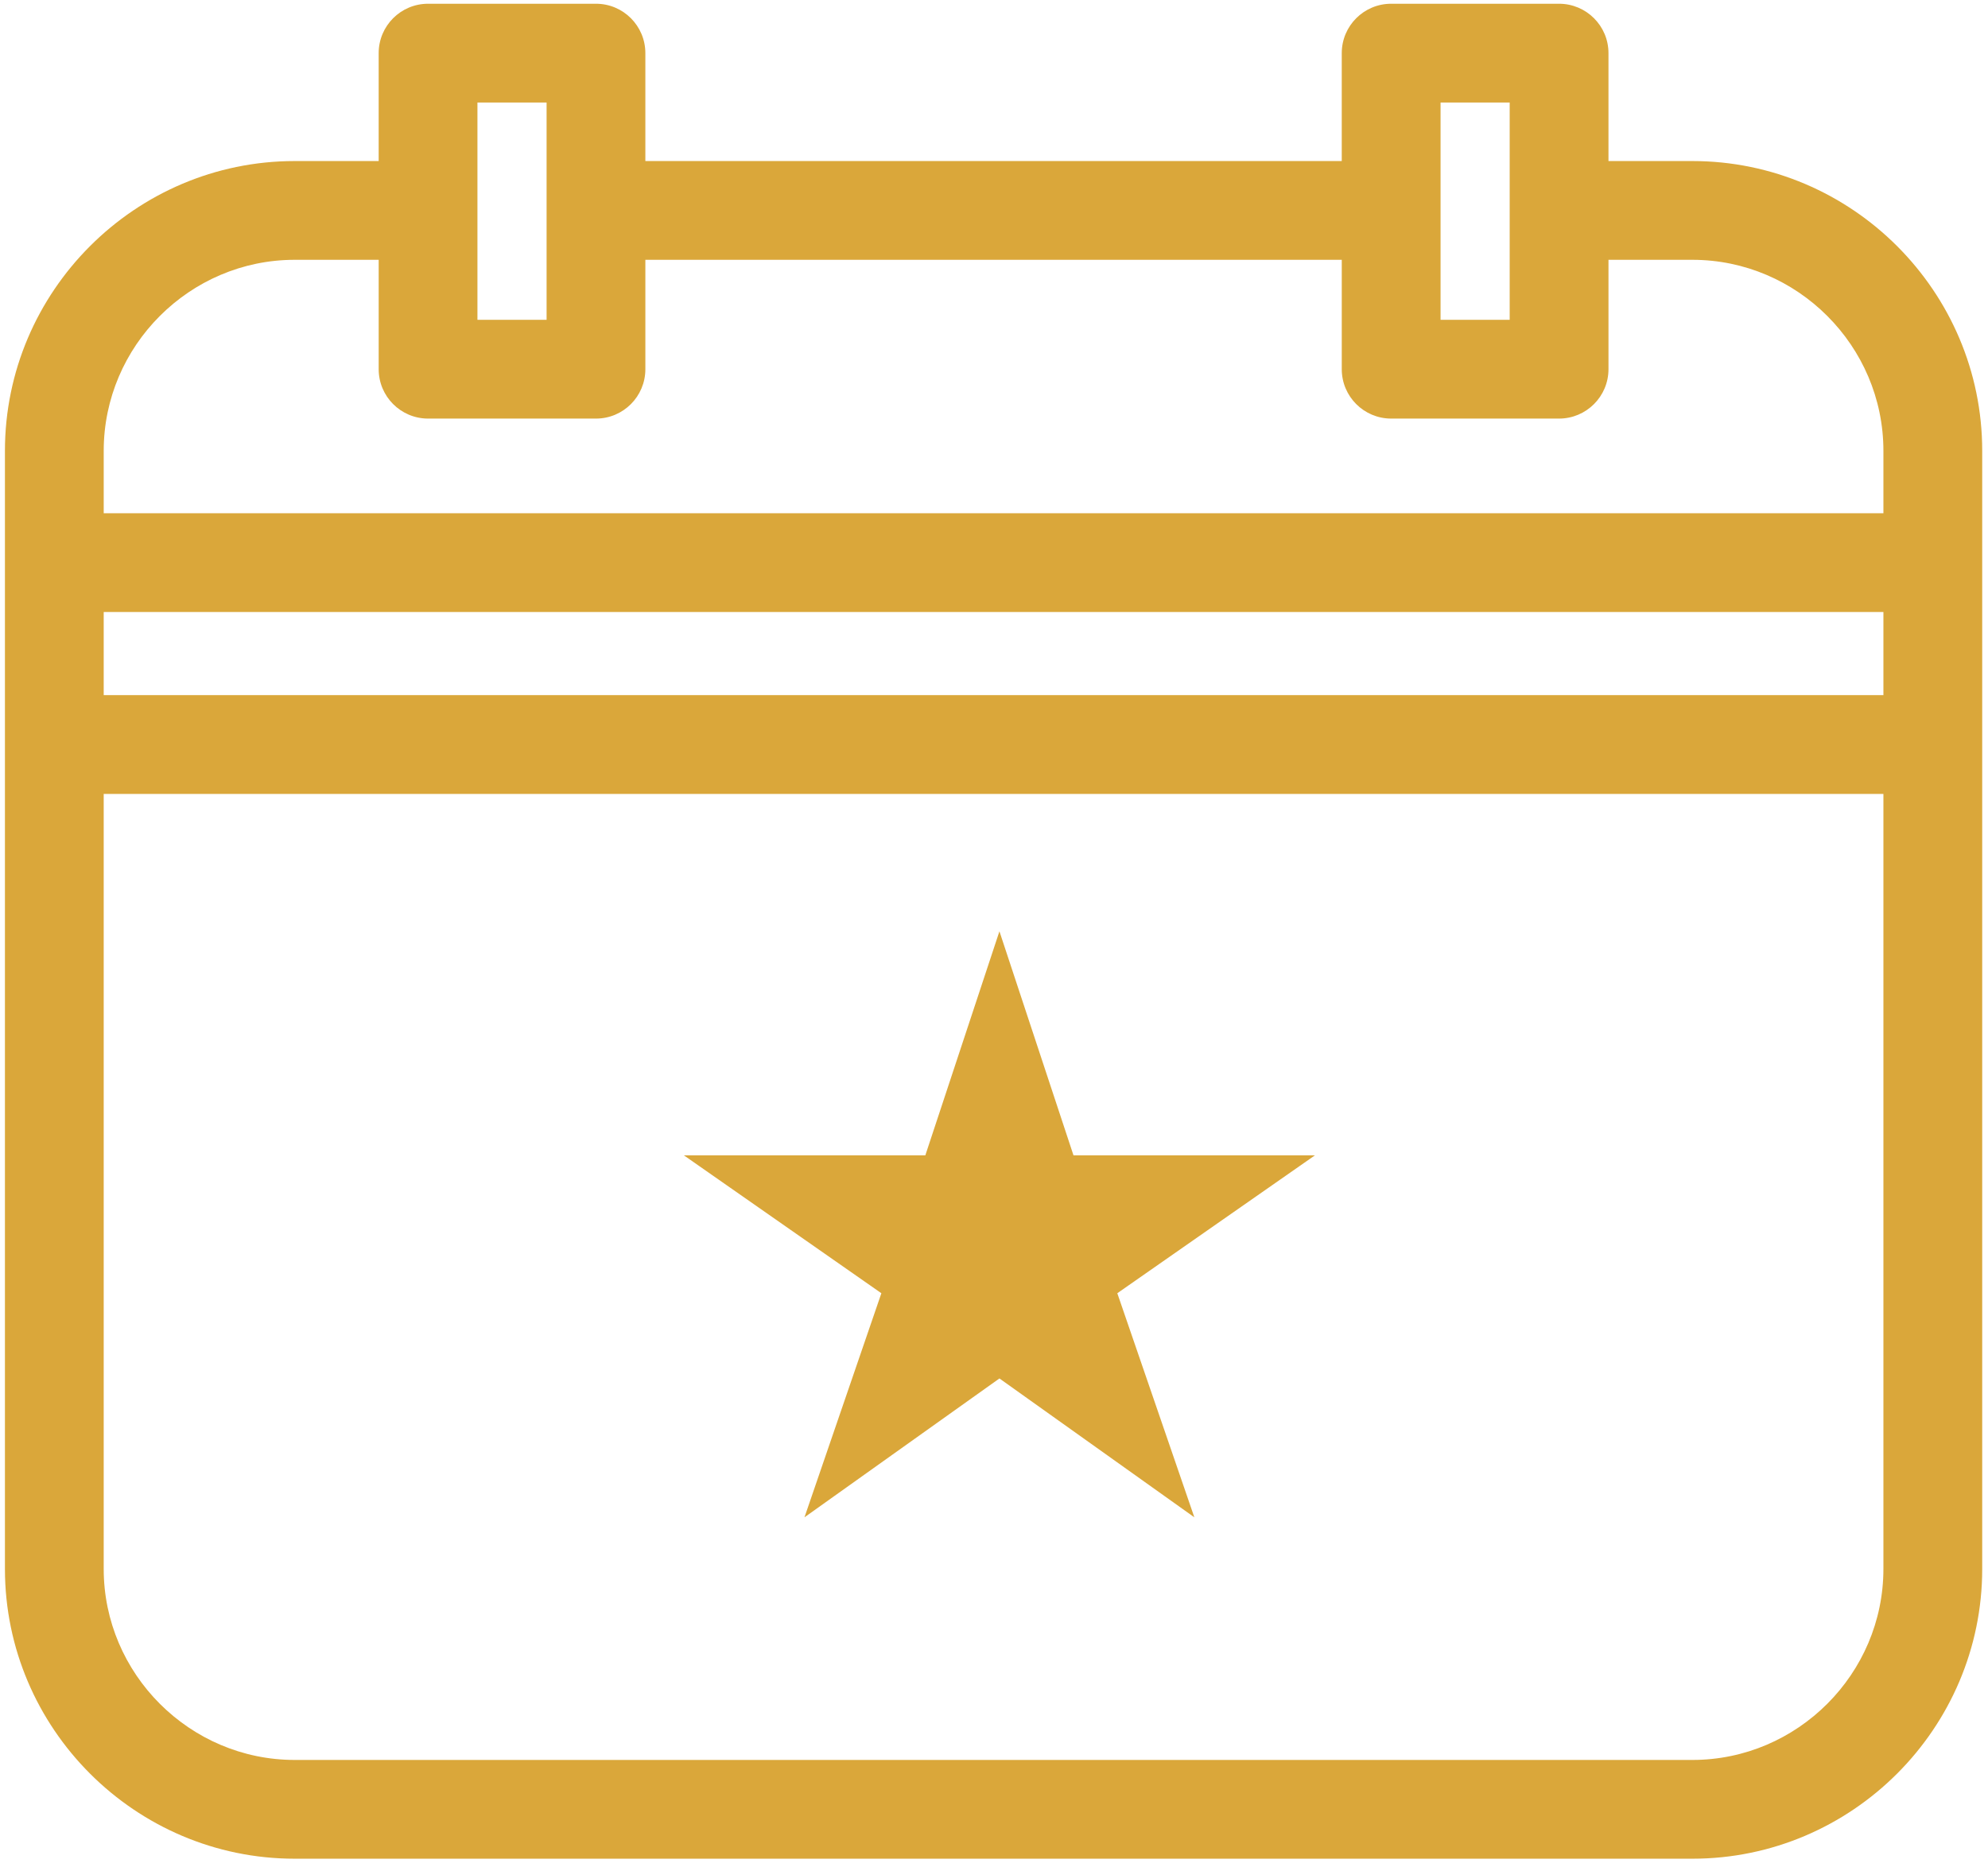
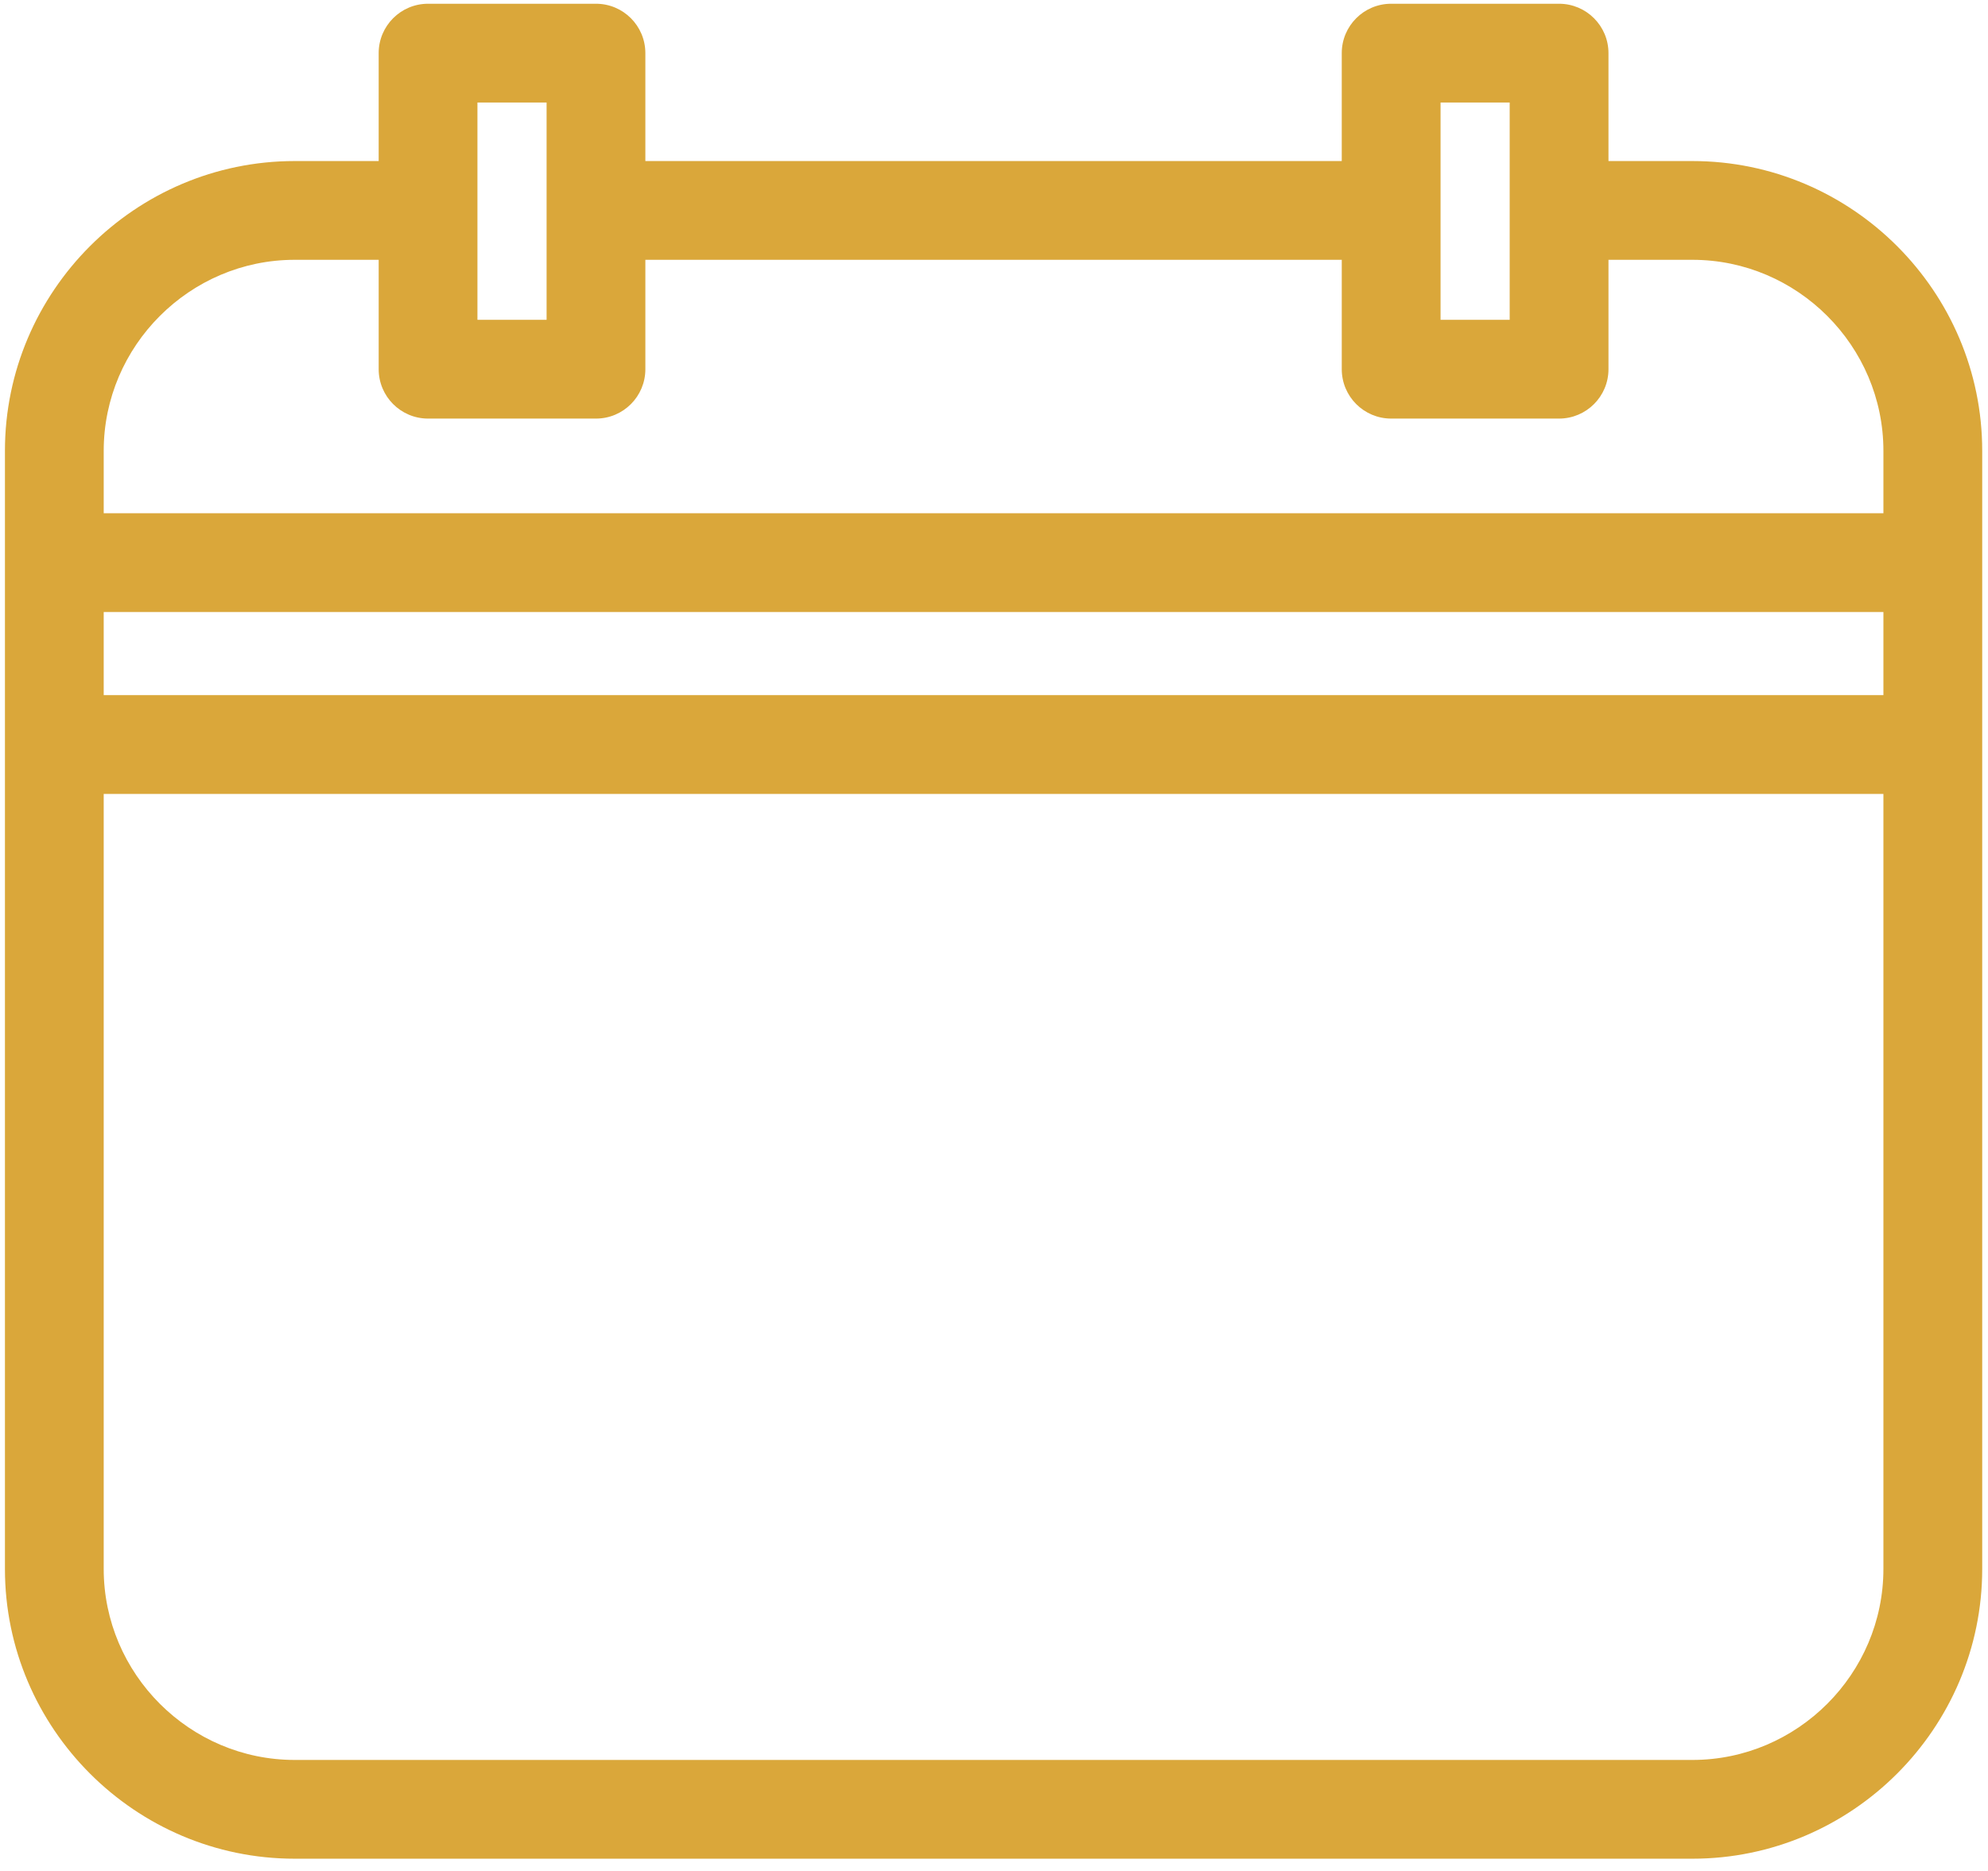
<svg xmlns="http://www.w3.org/2000/svg" width="51" height="48" viewBox="0 0 54 51" xml:space="preserve" style="fill-rule:evenodd;clip-rule:evenodd;stroke-linejoin:round;stroke-miterlimit:2;">
  <rect id="Artboard1" x="0" y="0" width="53.955" height="50.744" style="fill:none;" />
  <path d="M2.733,13.99l48.51,-0l-0,-1.701c-0,-2.861 -2.345,-5.207 -5.206,-5.207l-2.288,-0l-0,2.982c-0,0.743 -0.604,1.346 -1.347,1.346l-4.576,-0c-0.744,-0 -1.347,-0.603 -1.347,-1.346l-0,-2.982l-18.982,-0l-0,2.982c-0,0.743 -0.603,1.346 -1.345,1.346l-4.578,-0c-0.743,-0 -1.346,-0.603 -1.346,-1.346l-0,-2.982l-2.289,-0c-2.861,-0 -5.206,2.346 -5.206,5.207l-0,1.701Zm48.51,7.651l-48.51,-0l-0,21.126c-0,2.861 2.345,5.207 5.206,5.207l38.098,-0c2.861,-0 5.206,-2.346 5.206,-5.207l-0,-21.126Zm-48.51,-2.693l48.51,-0l-0,-2.266l-48.51,-0l-0,2.266Zm36.439,-10.23l1.884,-0l-0,-5.924l-1.884,-0l-0,5.924Zm-26.252,-5.924l-0,5.924l1.885,-0l-0,-5.924l-1.885,-0Zm-4.981,1.596l2.289,-0l-0,-2.942c-0,-0.743 0.603,-1.346 1.346,-1.346l4.578,-0c0.742,-0 1.345,0.603 1.345,1.346l-0,2.942l18.982,-0l-0,-2.942c-0,-0.743 0.603,-1.346 1.347,-1.346l4.576,-0c0.743,-0 1.347,0.603 1.347,1.346l-0,2.942l2.288,-0c4.347,-0 7.899,3.551 7.899,7.899l-0,30.478c-0,4.347 -3.552,7.899 -7.899,7.899l-38.098,-0c-4.347,-0 -7.898,-3.552 -7.898,-7.899l-0,-30.478c-0,-4.348 3.551,-7.899 7.898,-7.899" style="fill:#daa73a;fill-rule:nonzero;" />
-   <path d="M35.747,31.494l-6.58,0l-2.019,-6.108l-2.02,6.108l-6.58,0l5.382,3.758l-2.096,6.108l5.314,-3.785l5.313,3.785l-2.1,-6.108l5.386,-3.758Z" style="fill:#daa73a;fill-rule:nonzero;" />
</svg>